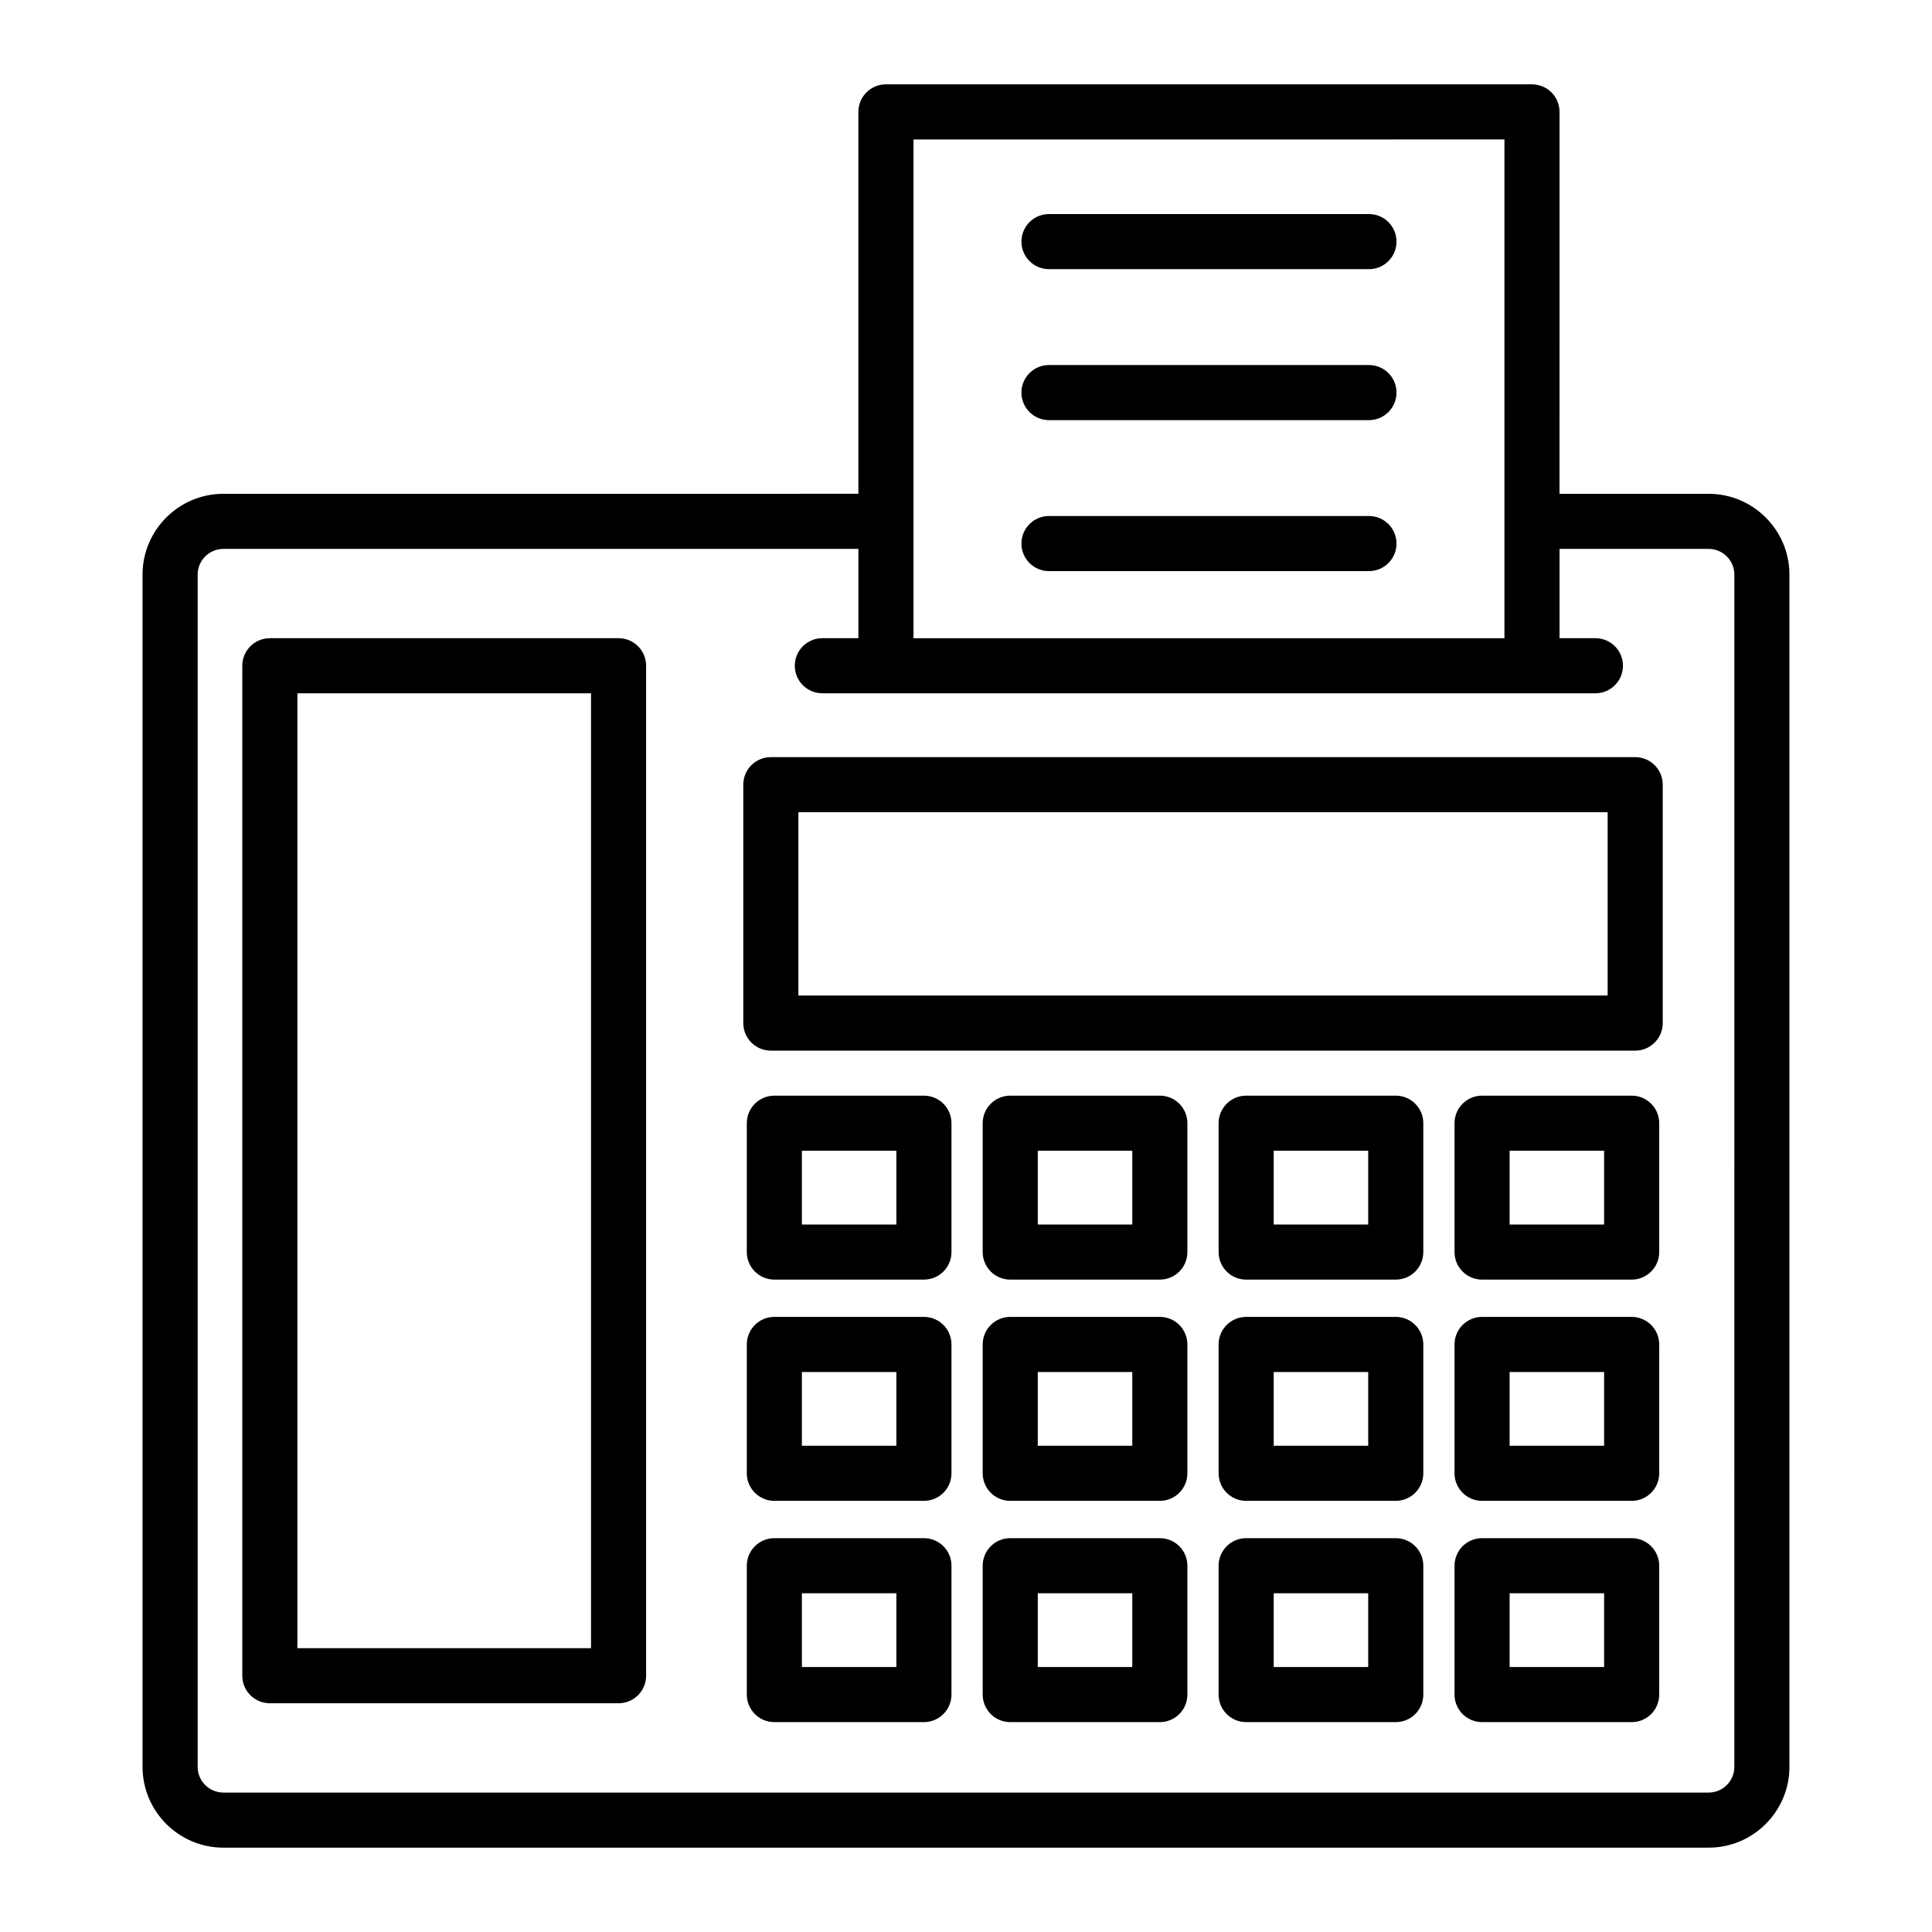
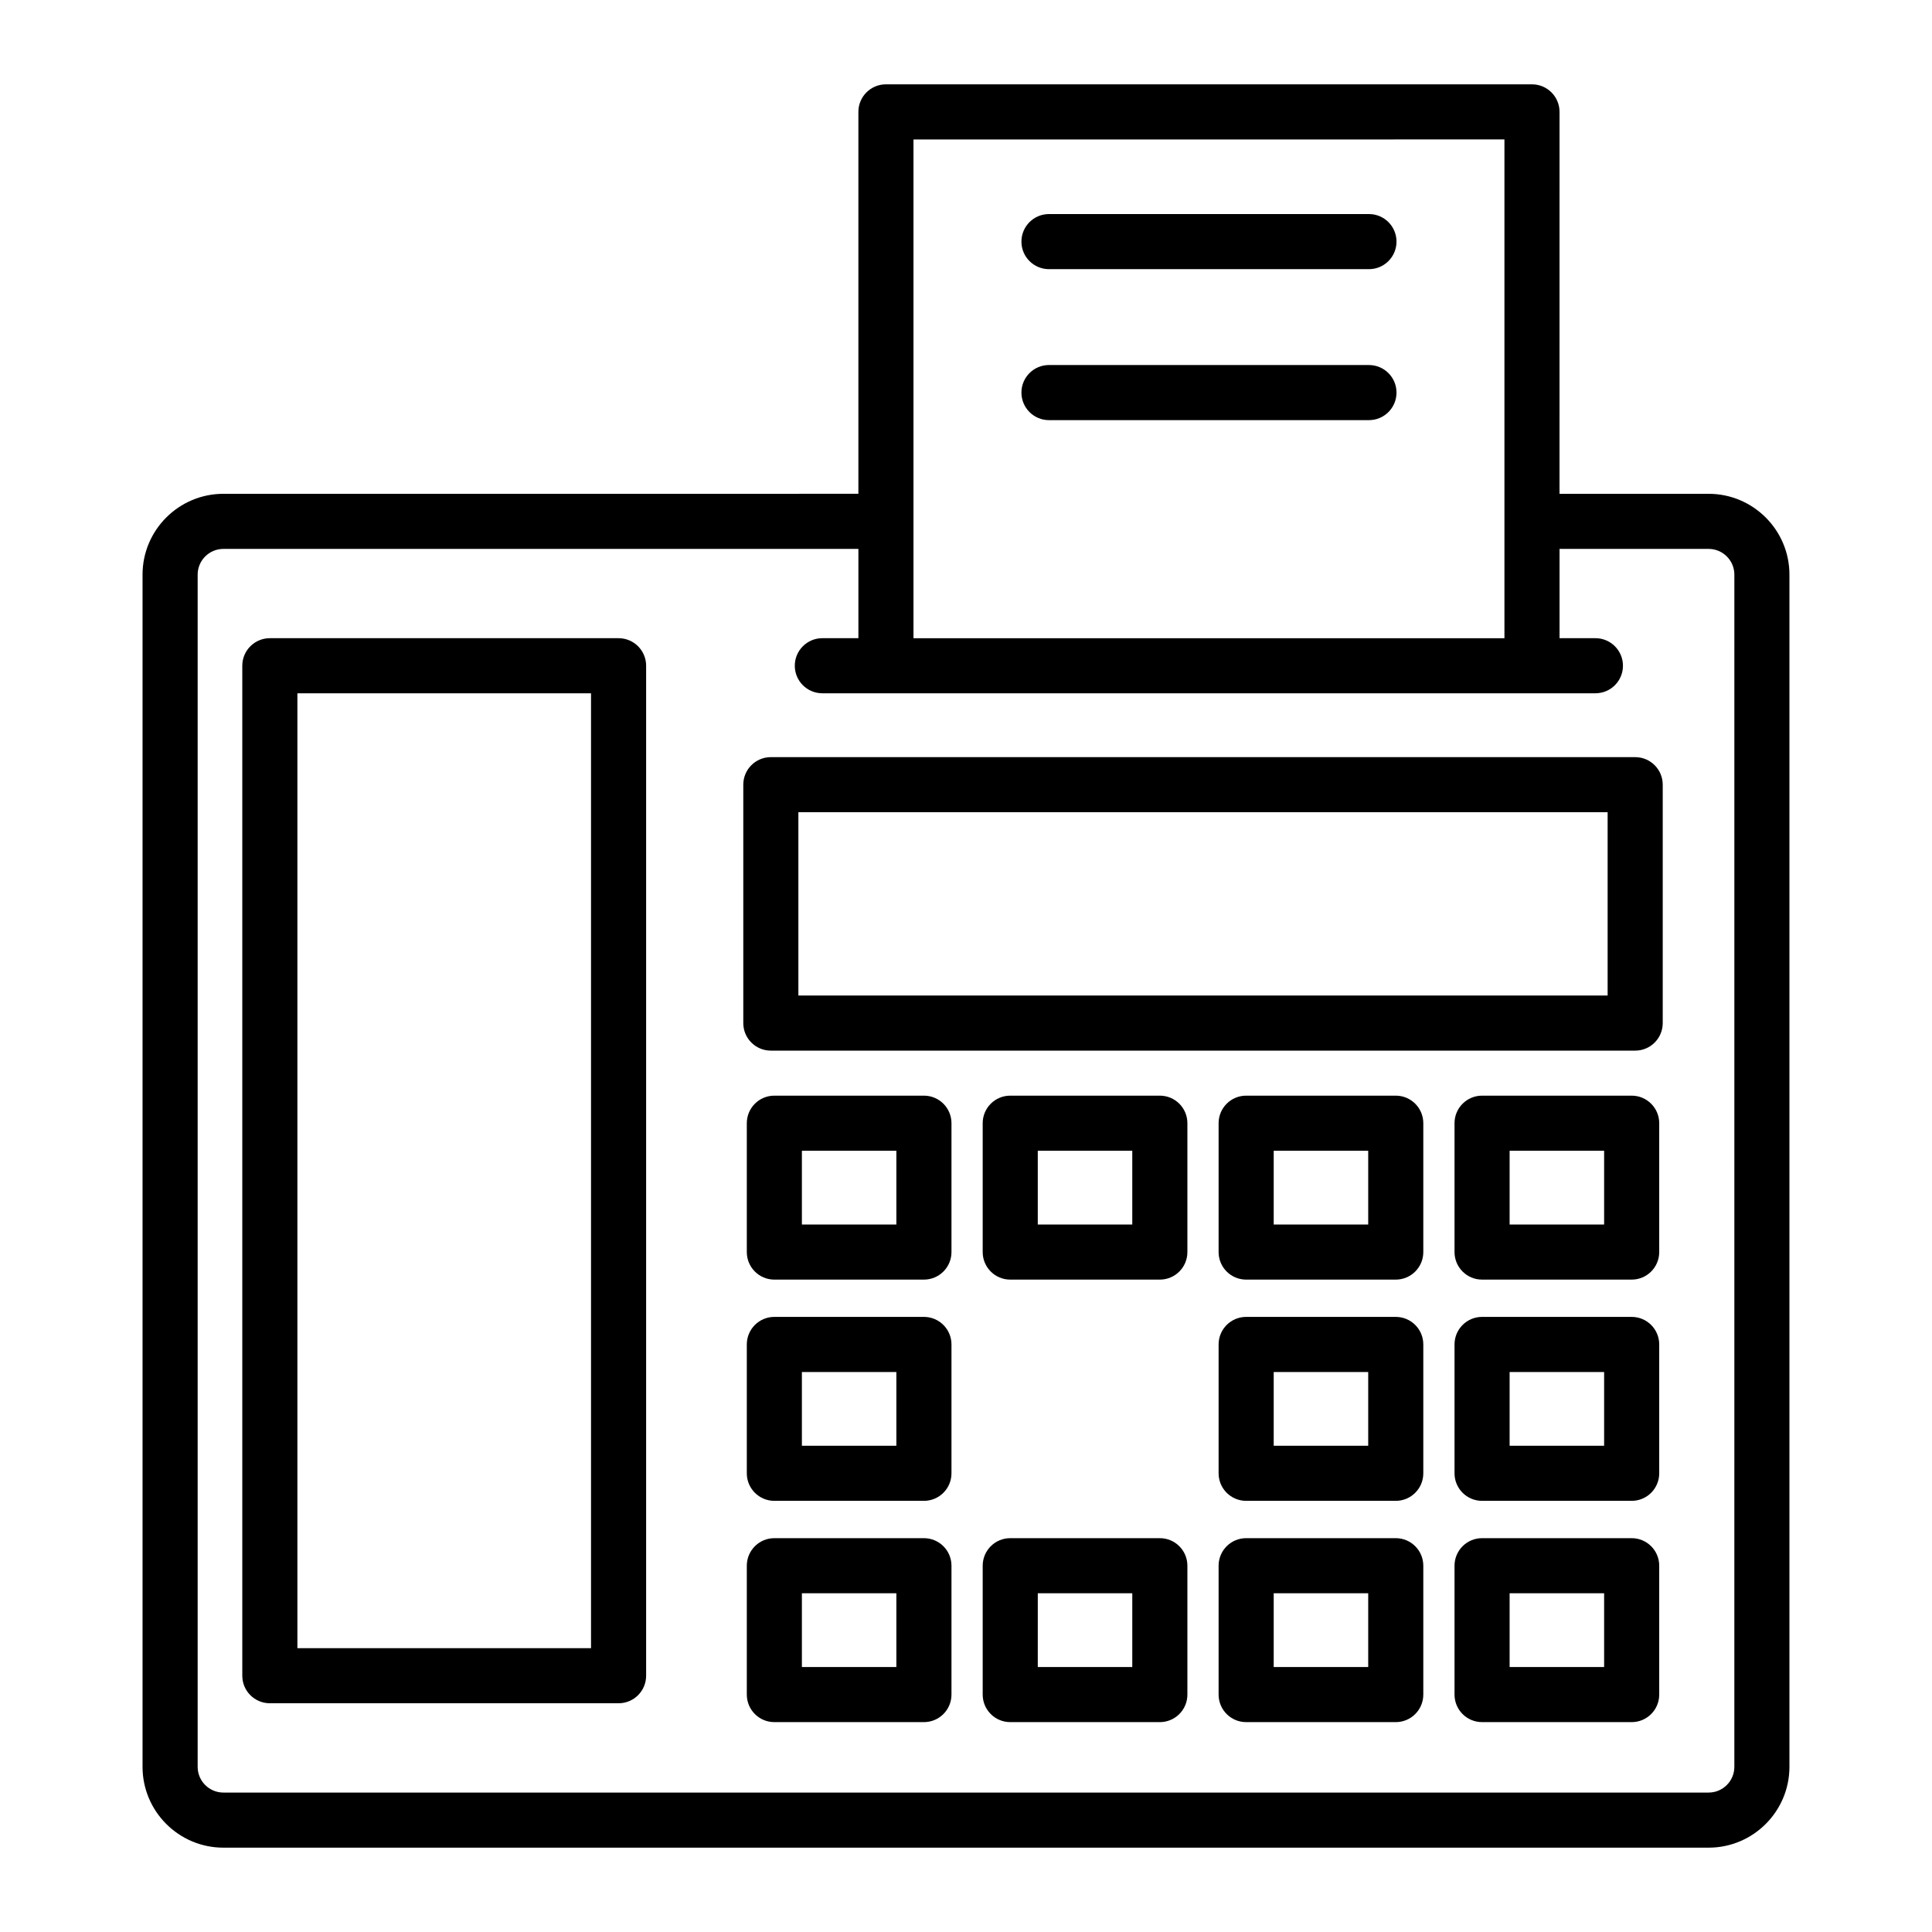
<svg xmlns="http://www.w3.org/2000/svg" fill="#000000" width="800px" height="800px" version="1.1" viewBox="144 144 512 512">
  <g>
    <path d="m596.8 274.87h-39.512l0.004-101.22c0-4.035-3.266-7.301-7.301-7.301h-171.21c-4.035 0-7.301 3.266-7.301 7.301v101.21l-168.28 0.004c-11.816 0-21.426 9.613-21.426 21.418v315.95c0 11.809 9.613 21.418 21.426 21.418h393.6c11.809 0 21.418-9.613 21.418-21.418v-315.95c0-11.809-9.613-21.418-21.422-21.418zm-54.109-93.918v132.18l-156.61 0.004v-132.18zm60.93 431.28c0 3.758-3.059 6.816-6.816 6.816h-393.6c-3.766 0-6.824-3.059-6.824-6.816v-315.95c0-3.758 3.059-6.816 6.824-6.816h168.28v23.66h-9.555c-4.035 0-7.301 3.266-7.301 7.301 0 4.035 3.266 7.301 7.301 7.301h204.87c4.035 0 7.301-3.266 7.301-7.301 0-4.035-3.266-7.301-7.301-7.301h-9.504v-23.66h39.512c3.758 0 6.816 3.059 6.816 6.816z" />
    <path d="m307.93 313.13h-92.418c-4.035 0-7.301 3.266-7.301 7.301v267.65c0 4.035 3.266 7.301 7.301 7.301h92.418c4.035 0 7.301-3.266 7.301-7.301v-267.65c0-4.035-3.266-7.301-7.301-7.301zm-7.301 267.65h-77.816v-253.05h77.816z" />
    <path d="m421.99 215.33h84.797c4.035 0 7.301-3.266 7.301-7.301s-3.266-7.301-7.301-7.301h-84.797c-4.035 0-7.301 3.266-7.301 7.301s3.266 7.301 7.301 7.301z" />
    <path d="m421.99 255.34h84.797c4.035 0 7.301-3.266 7.301-7.301 0-4.035-3.266-7.301-7.301-7.301l-84.797-0.004c-4.035 0-7.301 3.266-7.301 7.301 0 4.039 3.266 7.305 7.301 7.305z" />
-     <path d="m421.99 295.35h84.797c4.035 0 7.301-3.266 7.301-7.301 0-4.035-3.266-7.301-7.301-7.301h-84.797c-4.035 0-7.301 3.266-7.301 7.301 0 4.035 3.266 7.301 7.301 7.301z" />
    <path d="m577.34 344.65h-229.06c-4.035 0-7.301 3.266-7.301 7.301v63.176c0 4.035 3.266 7.301 7.301 7.301h229.06c4.035 0 7.301-3.266 7.301-7.301v-63.176c0-4.035-3.266-7.301-7.301-7.301zm-7.301 63.176h-214.46v-48.574h214.46z" />
    <path d="m388.85 434.36h-39.637c-4.035 0-7.301 3.266-7.301 7.301v34.148c0 4.035 3.266 7.301 7.301 7.301h39.637c4.035 0 7.301-3.266 7.301-7.301v-34.148c0-4.035-3.266-7.301-7.301-7.301zm-7.305 34.148h-25.035v-19.543h25.035z" />
    <path d="m388.85 492.99h-39.637c-4.035 0-7.301 3.266-7.301 7.301v34.148c0 4.035 3.266 7.301 7.301 7.301h39.637c4.035 0 7.301-3.266 7.301-7.301v-34.148c0-4.035-3.266-7.301-7.301-7.301zm-7.305 34.148h-25.035v-19.543h25.035z" />
    <path d="m388.85 551.63h-39.637c-4.035 0-7.301 3.266-7.301 7.301v34.148c0 4.035 3.266 7.301 7.301 7.301h39.637c4.035 0 7.301-3.266 7.301-7.301v-34.148c0-4.035-3.266-7.301-7.301-7.301zm-7.305 34.148h-25.035v-19.547h25.035z" />
    <path d="m451.37 434.36h-39.645c-4.035 0-7.301 3.266-7.301 7.301v34.148c0 4.035 3.266 7.301 7.301 7.301h39.645c4.035 0 7.301-3.266 7.301-7.301v-34.148c0-4.035-3.266-7.301-7.301-7.301zm-7.305 34.148h-25.043v-19.543h25.043z" />
-     <path d="m451.37 492.99h-39.645c-4.035 0-7.301 3.266-7.301 7.301v34.148c0 4.035 3.266 7.301 7.301 7.301h39.645c4.035 0 7.301-3.266 7.301-7.301v-34.148c0-4.035-3.266-7.301-7.301-7.301zm-7.305 34.148h-25.043v-19.543h25.043z" />
    <path d="m451.37 551.63h-39.645c-4.035 0-7.301 3.266-7.301 7.301v34.148c0 4.035 3.266 7.301 7.301 7.301h39.645c4.035 0 7.301-3.266 7.301-7.301v-34.148c0-4.035-3.266-7.301-7.301-7.301zm-7.305 34.148h-25.043l0.004-19.547h25.043z" />
    <path d="m513.89 434.36h-39.645c-4.035 0-7.301 3.266-7.301 7.301v34.148c0 4.035 3.266 7.301 7.301 7.301h39.645c4.035 0 7.301-3.266 7.301-7.301v-34.148c0-4.035-3.266-7.301-7.301-7.301zm-7.301 34.148h-25.043v-19.543h25.043z" />
    <path d="m513.89 492.99h-39.645c-4.035 0-7.301 3.266-7.301 7.301v34.148c0 4.035 3.266 7.301 7.301 7.301h39.645c4.035 0 7.301-3.266 7.301-7.301v-34.148c0-4.035-3.266-7.301-7.301-7.301zm-7.301 34.148h-25.043v-19.543h25.043z" />
    <path d="m513.89 551.63h-39.645c-4.035 0-7.301 3.266-7.301 7.301v34.148c0 4.035 3.266 7.301 7.301 7.301h39.645c4.035 0 7.301-3.266 7.301-7.301v-34.148c0-4.035-3.266-7.301-7.301-7.301zm-7.301 34.148h-25.043v-19.547h25.043z" />
    <path d="m576.41 434.36h-39.645c-4.035 0-7.301 3.266-7.301 7.301v34.148c0 4.035 3.266 7.301 7.301 7.301h39.645c4.035 0 7.301-3.266 7.301-7.301v-34.148c0-4.035-3.266-7.301-7.301-7.301zm-7.301 34.148h-25.043v-19.543h25.043z" />
    <path d="m576.41 492.99h-39.645c-4.035 0-7.301 3.266-7.301 7.301v34.148c0 4.035 3.266 7.301 7.301 7.301h39.645c4.035 0 7.301-3.266 7.301-7.301v-34.148c0-4.035-3.266-7.301-7.301-7.301zm-7.301 34.148h-25.043v-19.543h25.043z" />
    <path d="m576.41 551.63h-39.645c-4.035 0-7.301 3.266-7.301 7.301v34.148c0 4.035 3.266 7.301 7.301 7.301h39.645c4.035 0 7.301-3.266 7.301-7.301v-34.148c0-4.035-3.266-7.301-7.301-7.301zm-7.301 34.148h-25.043v-19.547h25.043z" />
  </g>
</svg>